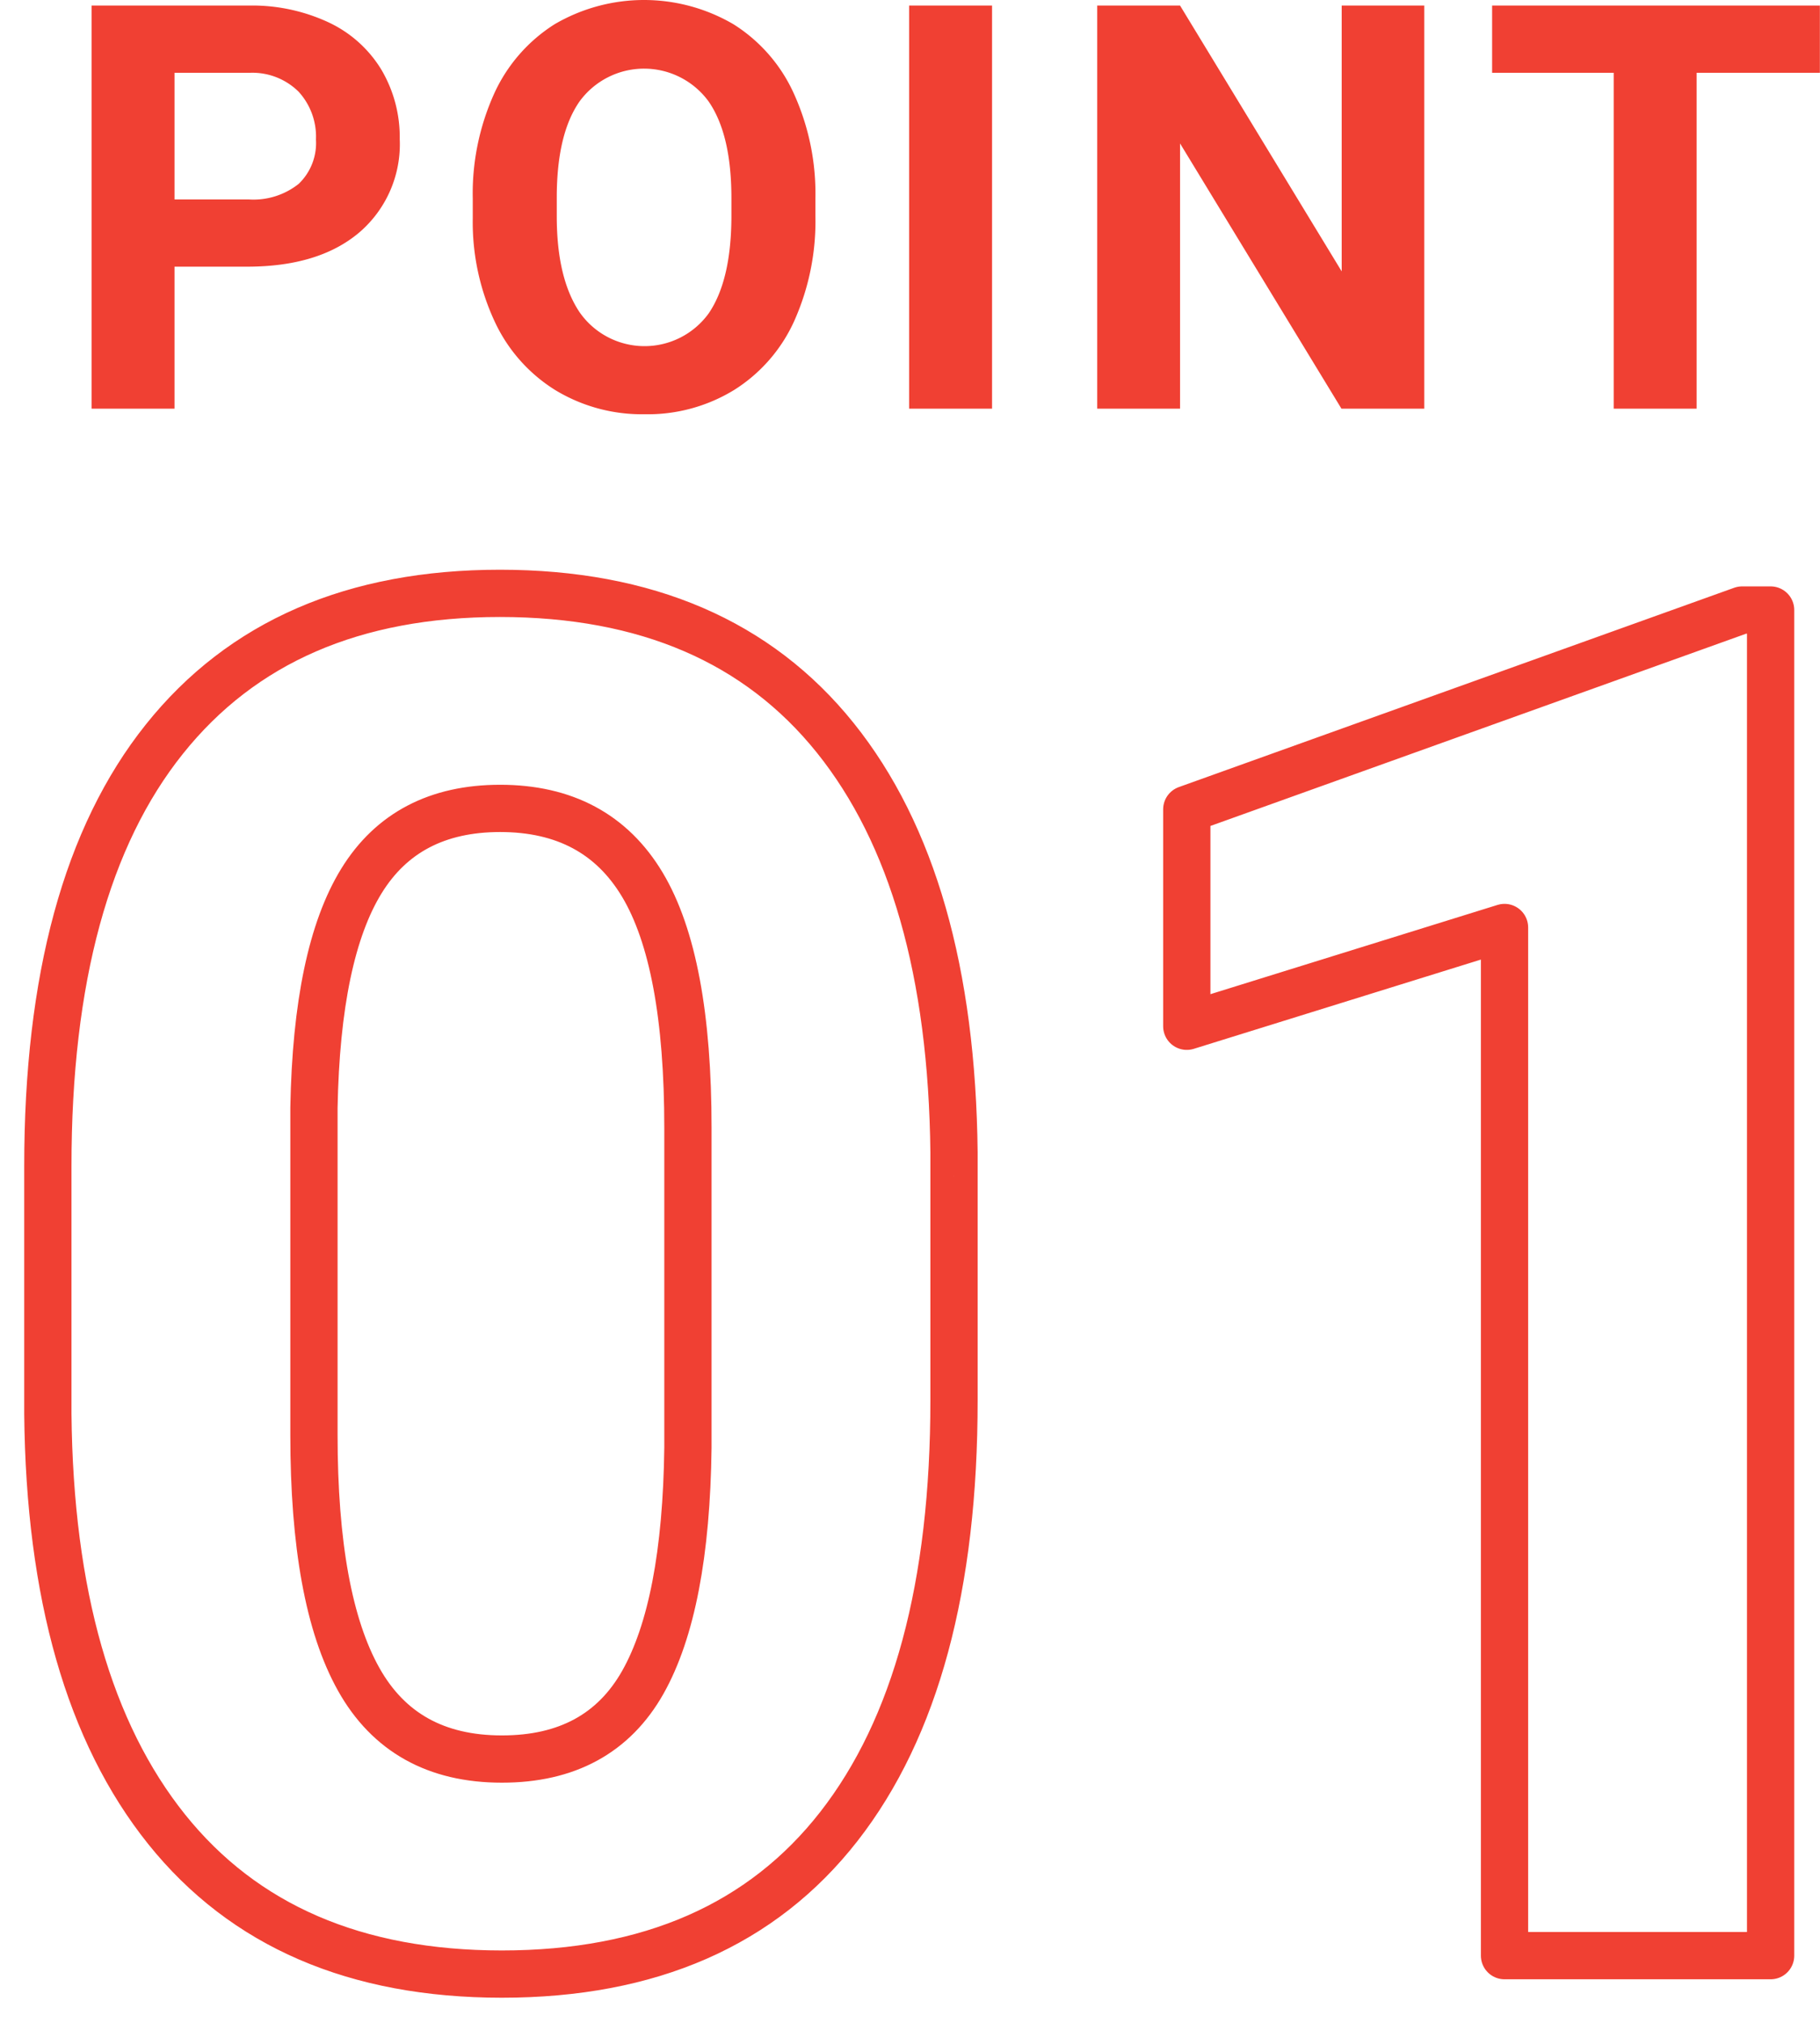
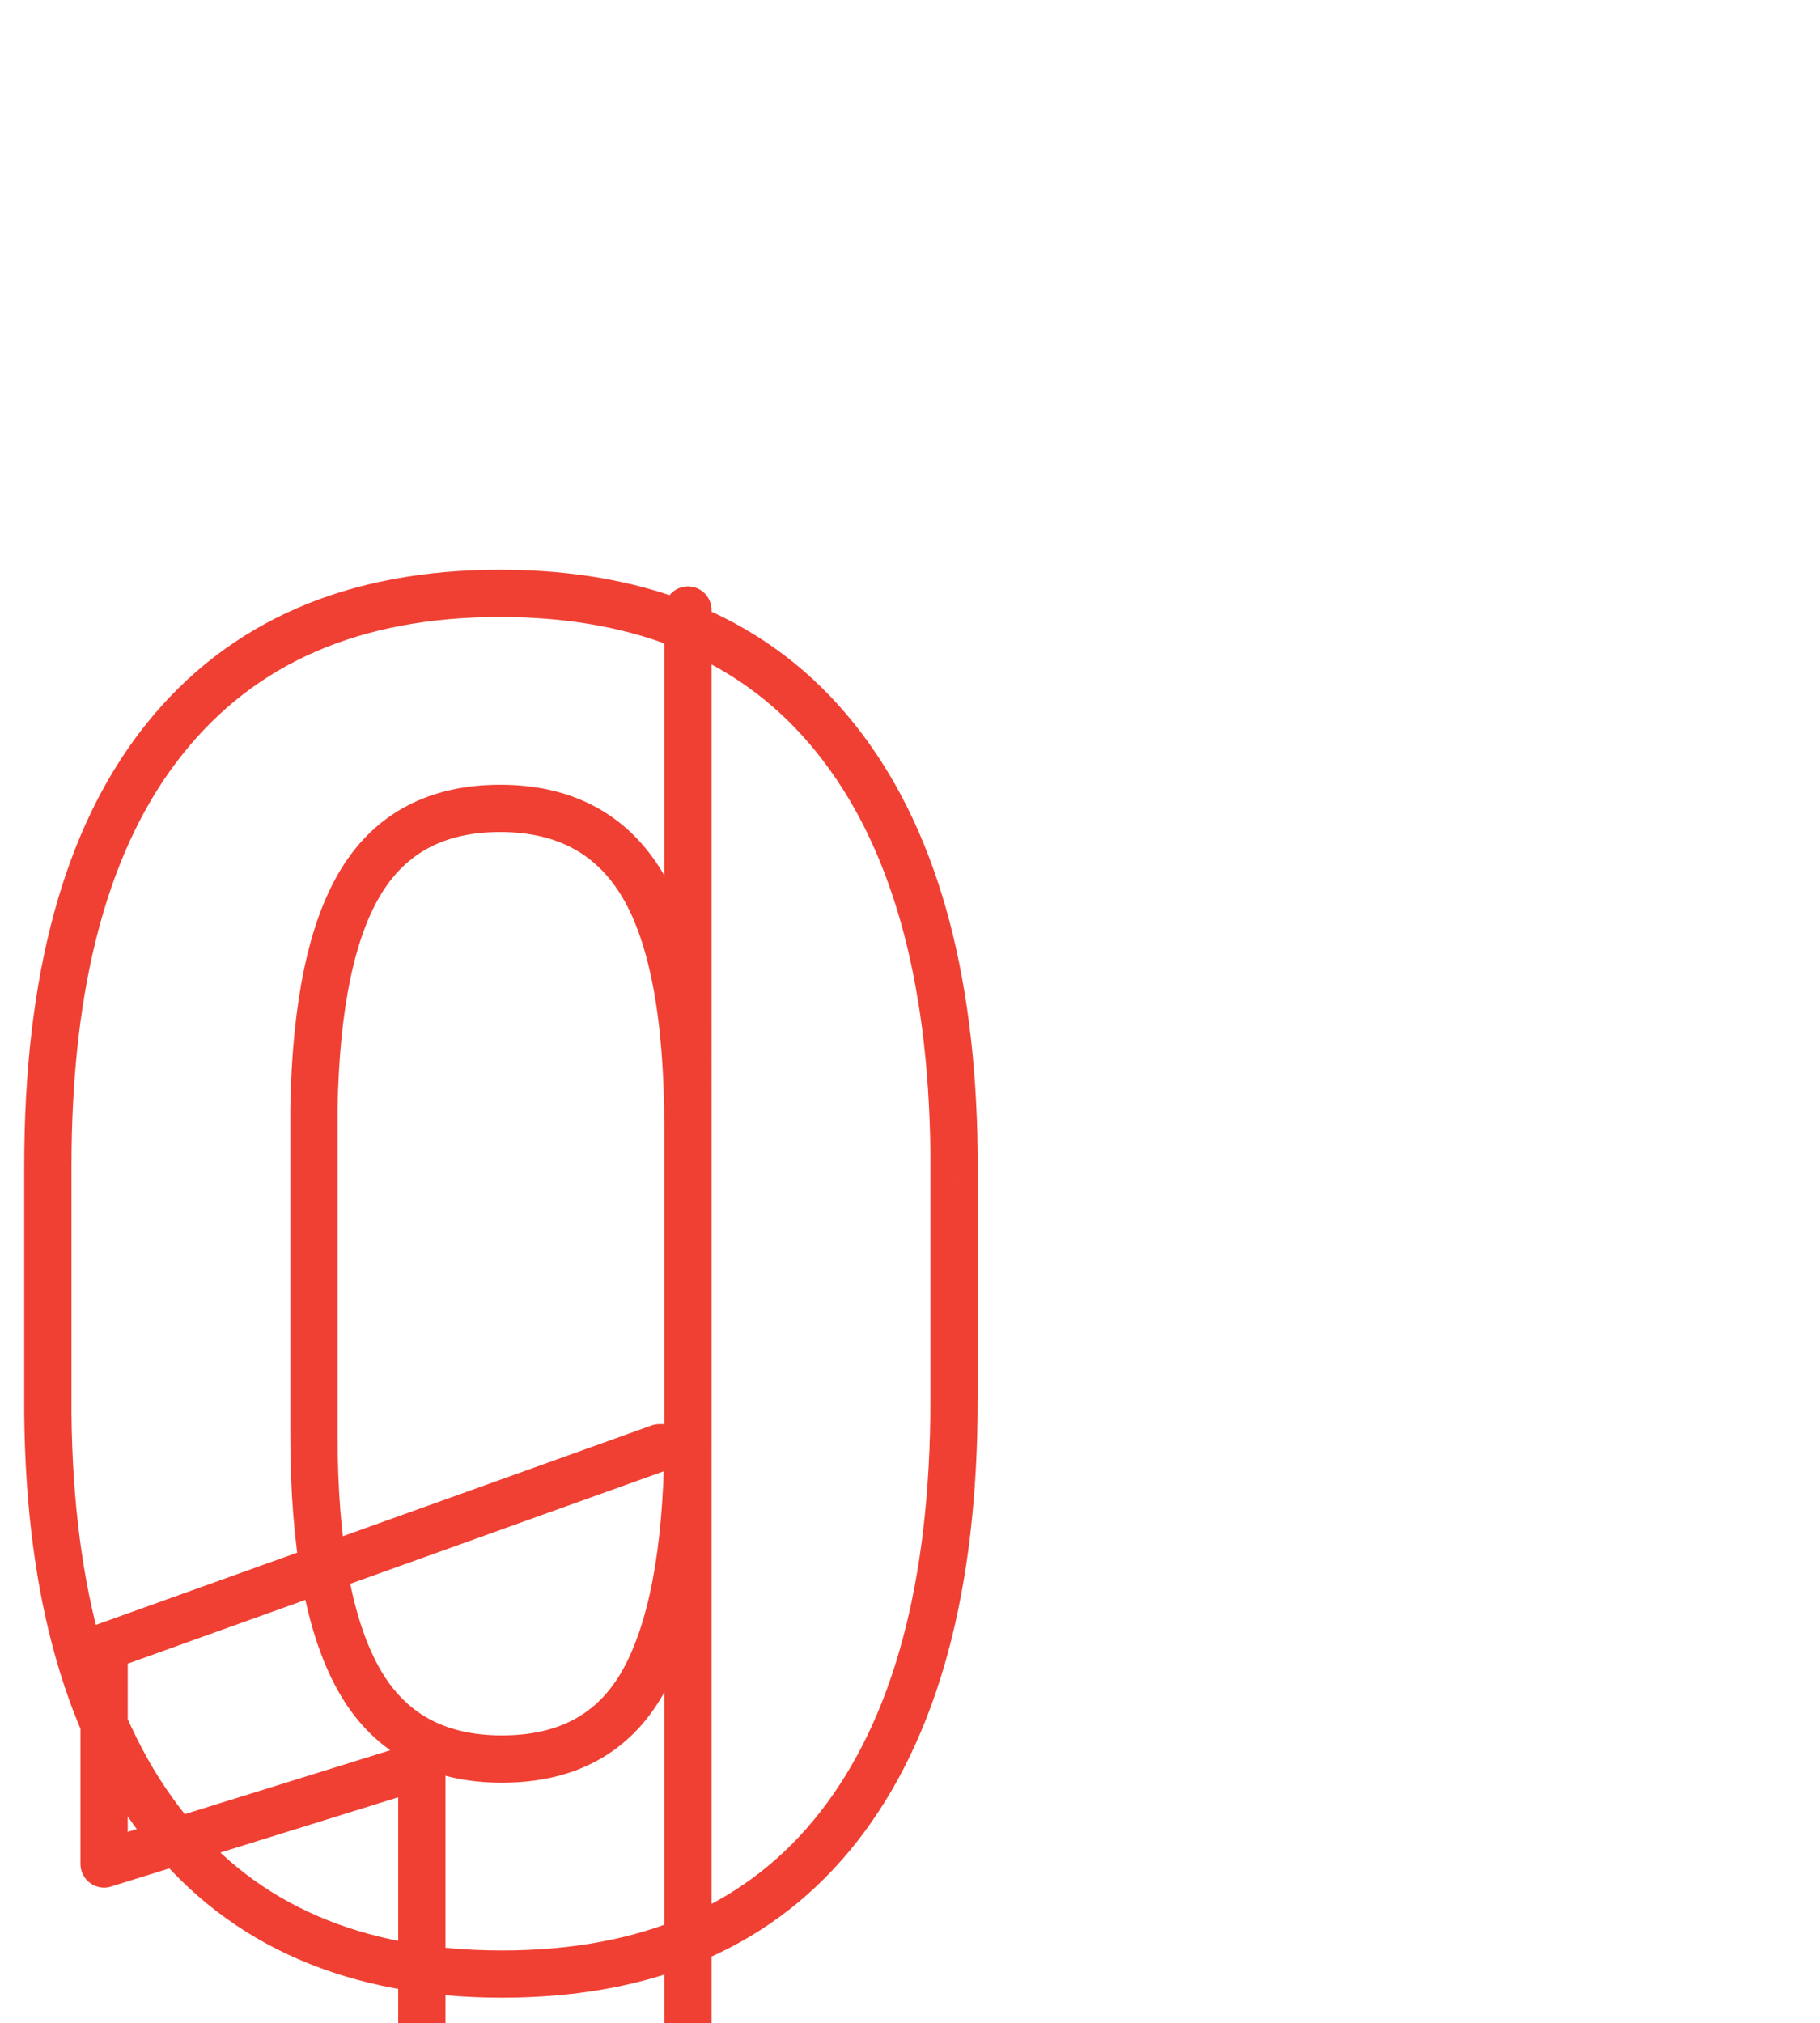
<svg xmlns="http://www.w3.org/2000/svg" id="数字" width="154.03" height="171.22" viewBox="0 0 154.03 171.22">
  <defs>
    <style>
      .cls-1 {
        fill: #f04033;
      }

      .cls-1, .cls-2 {
        fill-rule: evenodd;
      }

      .cls-2 {
        fill: #f7f8fa;
        fill-opacity: 0;
        stroke: #f04033;
        stroke-linejoin: round;
        stroke-width: 4px;
      }
    </style>
  </defs>
-   <path id="_POINT" data-name="  POINT" class="cls-1" d="M1951.92,1489.35c4.03,0,7.2-.96,9.48-2.89a9.828,9.828,0,0,0,3.43-7.91,11.216,11.216,0,0,0-1.57-5.9,10.369,10.369,0,0,0-4.48-3.99,15.306,15.306,0,0,0-6.75-1.41h-13.28v34.12h7.02v-12.02h6.15Zm-6.15-16.41h6.43a5.556,5.556,0,0,1,4.07,1.6,5.633,5.633,0,0,1,1.47,4.05,4.779,4.779,0,0,1-1.46,3.75,6.147,6.147,0,0,1-4.25,1.32h-6.26v-10.72Zm54.24,10.62a20.487,20.487,0,0,0-1.82-8.85,13.469,13.469,0,0,0-5.12-5.88,14.983,14.983,0,0,0-15.13,0,13.6,13.6,0,0,0-5.12,5.88,20.561,20.561,0,0,0-1.81,8.88v1.68a19.92,19.92,0,0,0,1.85,8.71,13.524,13.524,0,0,0,5.14,5.82,14.12,14.12,0,0,0,7.55,2.04,13.975,13.975,0,0,0,7.59-2.06,13.4,13.4,0,0,0,5.09-5.86,20.679,20.679,0,0,0,1.78-8.83v-1.53Zm-7.11,1.64q-0.03,5.325-1.92,8.1a6.7,6.7,0,0,1-10.94-.11q-1.92-2.88-1.92-8.1v-1.67q0.015-5.325,1.94-8.07a6.759,6.759,0,0,1,10.92.03q1.92,2.79,1.92,8.16v1.66Zm22.06-17.95h-7.02v34.12h7.02v-34.12Zm36.58,0h-6.99v22.5l-13.68-22.5h-7.01v34.12h7.01v-22.45l13.66,22.45h7.01v-34.12Zm33.48,0h-27.74v5.69h10.29v28.43h7.02v-28.43h10.43v-5.69Z" transform="translate(-1931 -1466.78)" />
-   <path id="_01" data-name="01" class="cls-2" d="M2011.74,1564.34q-0.24-22.89-10.05-35.11T1973.32,1517q-18.555,0-28.41,12.34-9.87,12.345-9.86,36.17v20.94q0.225,22.875,10.05,35.15,9.825,12.255,28.37,12.26,18.78,0,28.53-12.5t9.74-36.09v-20.93Zm-22.52,24.97q-0.165,13.38-3.82,19.86-3.675,6.495-11.93,6.49-8.34,0-12.12-6.76t-3.78-20.68v-27.68q0.24-13.065,4.02-19.2t11.73-6.14q8.175,0,12.04,6.45t3.86,20.61v27.05Zm91.63-70.9h-2.41l-47,16.87v18.36l26.89-8.36v87.02h22.52V1518.41Z" transform="translate(-1931 -1466.78)" />
+   <path id="_01" data-name="01" class="cls-2" d="M2011.74,1564.34q-0.24-22.89-10.05-35.11T1973.32,1517q-18.555,0-28.41,12.34-9.87,12.345-9.86,36.17v20.94q0.225,22.875,10.05,35.15,9.825,12.255,28.37,12.26,18.78,0,28.53-12.5t9.74-36.09v-20.93Zm-22.52,24.97q-0.165,13.38-3.82,19.86-3.675,6.495-11.93,6.49-8.34,0-12.12-6.76t-3.78-20.68v-27.68q0.24-13.065,4.02-19.2t11.73-6.14q8.175,0,12.04,6.45t3.86,20.61v27.05Zh-2.41l-47,16.87v18.36l26.89-8.36v87.02h22.52V1518.41Z" transform="translate(-1931 -1466.78)" />
</svg>